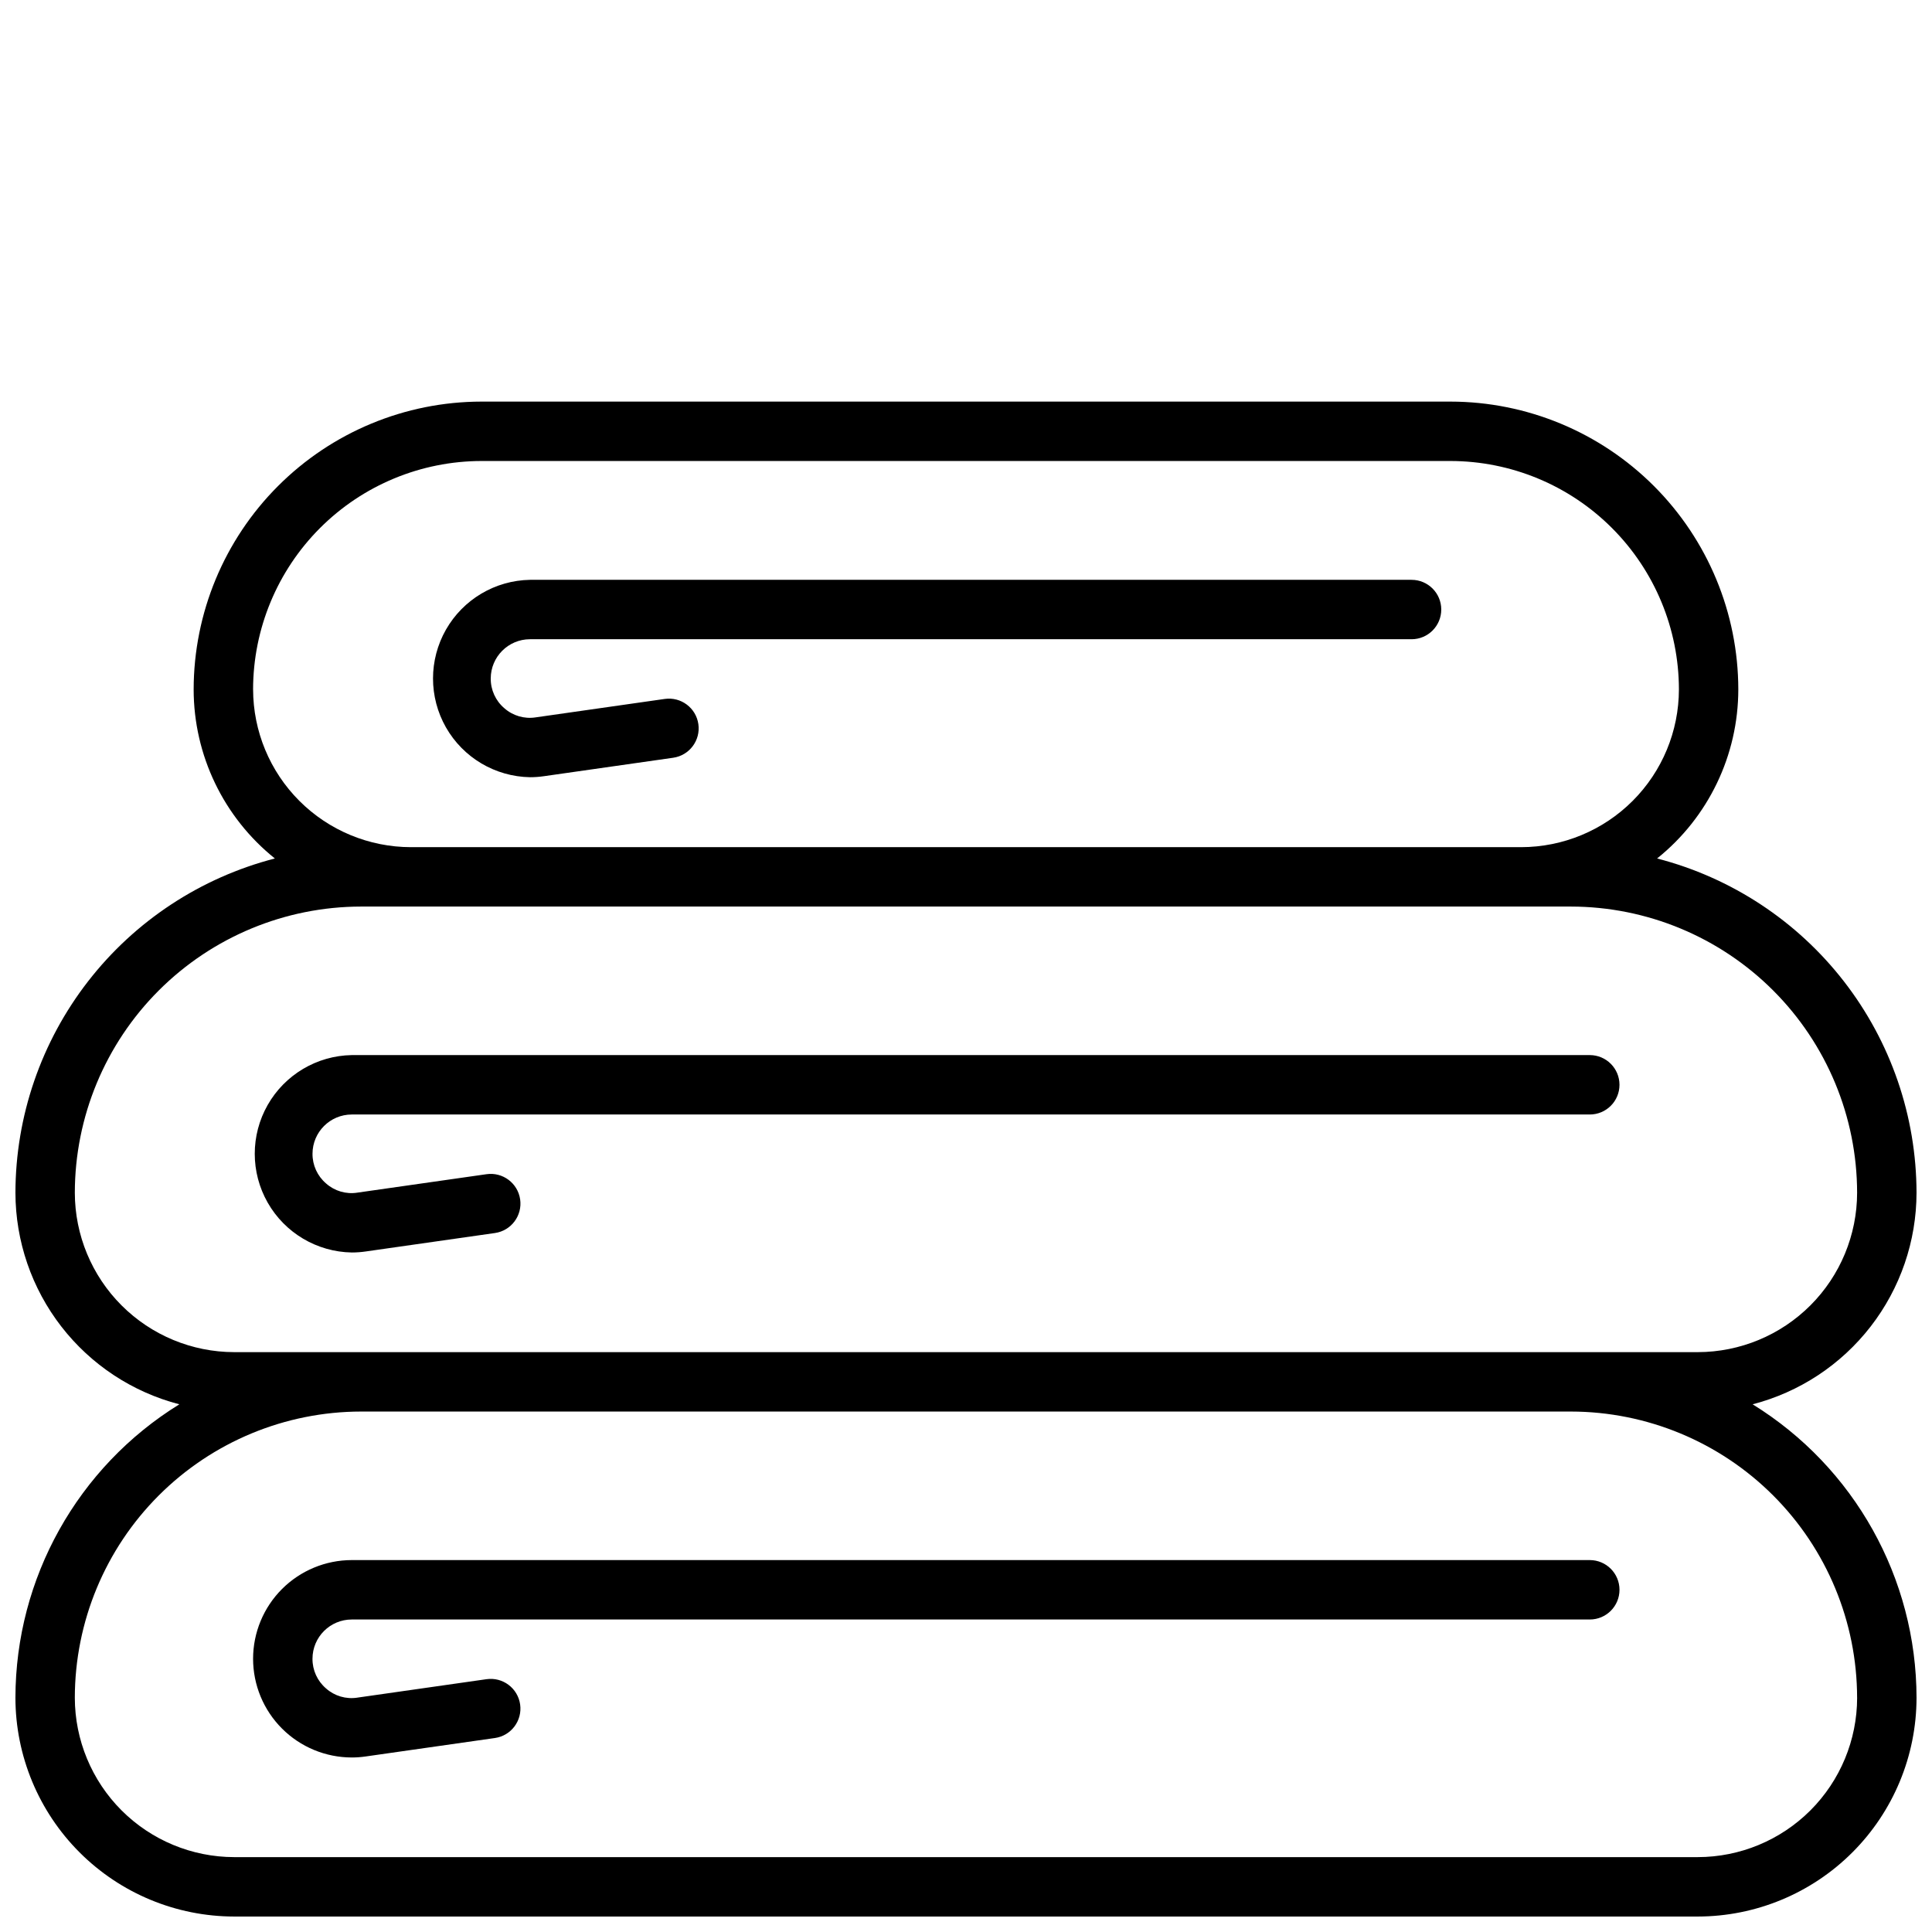
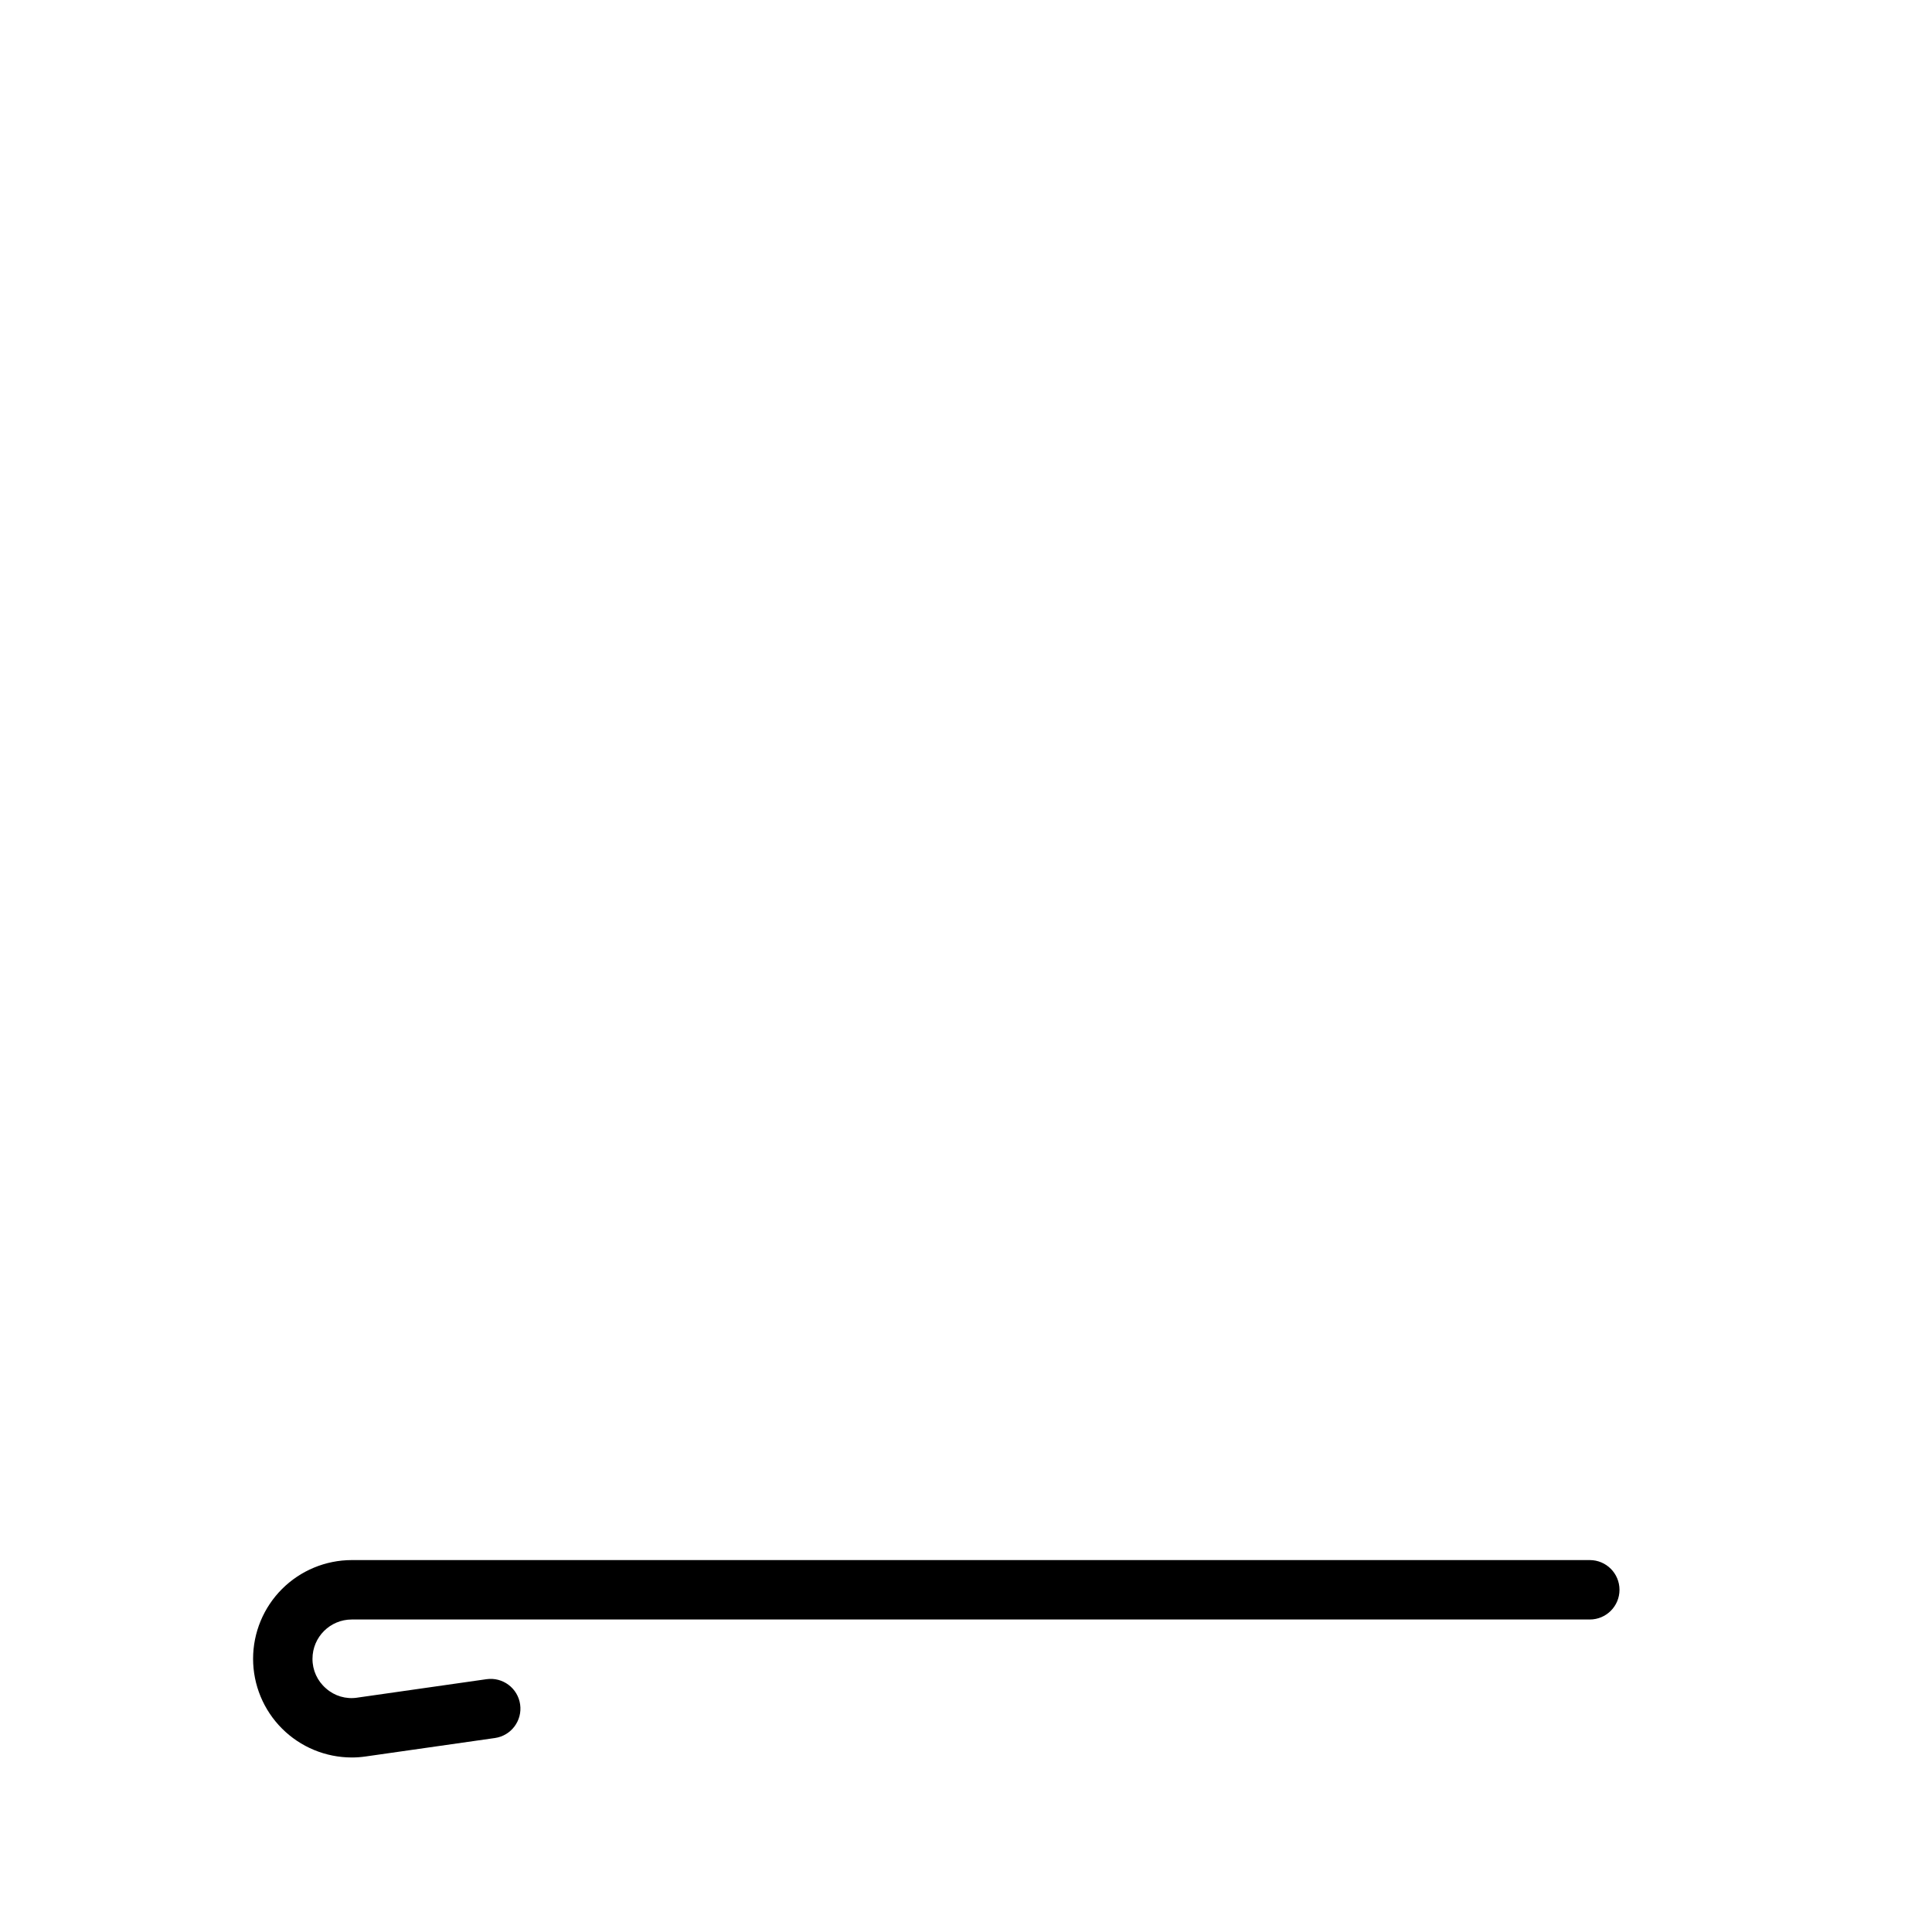
<svg xmlns="http://www.w3.org/2000/svg" width="800px" height="800px" version="1.1" viewBox="144 144 512 512">
  <defs>
    <clipPath id="a">
-       <path d="m148.09 250h503.81v401.9h-503.81z" />
-     </clipPath>
+       </clipPath>
  </defs>
  <path d="m211.07 583.59c0 6.934 2.758 13.586 7.656 18.488 4.902 4.906 11.551 7.664 18.488 7.672 1.238 0 2.477-0.09 3.707-0.27l34.242-4.887c4.305-0.617 7.293-4.609 6.676-8.914-0.617-4.301-4.606-7.293-8.91-6.676l-34.234 4.887-0.004 0.004c-2.988 0.465-6.027-0.43-8.289-2.441-2.301-1.965-3.613-4.844-3.59-7.871 0.012-5.742 4.664-10.395 10.41-10.398h328.09c4.348 0 7.871-3.523 7.871-7.871s-3.523-7.875-7.871-7.875h-328.09c-6.938 0.008-13.582 2.766-18.488 7.668-4.902 4.902-7.656 11.551-7.664 18.484z" />
  <g clip-path="url(#a)">
-     <path d="m651.9 460.1c-0.035-20.293-6.809-40.004-19.25-56.035s-29.852-27.484-49.504-32.559c13.602-10.898 21.516-27.383 21.523-44.812-0.027-20.219-8.07-39.602-22.367-53.898-14.297-14.301-33.68-22.344-53.898-22.367h-256.82c-20.219 0.023-39.602 8.066-53.898 22.367-14.297 14.297-22.34 33.68-22.367 53.898 0.008 17.43 7.926 33.914 21.523 44.812-19.648 5.074-37.062 16.527-49.504 32.559s-19.215 35.742-19.25 56.035c0.023 12.832 4.297 25.293 12.156 35.438 7.859 10.145 18.859 17.395 31.281 20.617-26.965 16.656-43.398 46.074-43.438 77.77 0.016 15.371 6.129 30.109 17 40.977 10.867 10.871 25.605 16.984 40.977 17h387.86c15.371-0.016 30.109-6.129 40.977-17 10.871-10.867 16.984-25.605 17-40.977-0.039-31.695-16.473-61.113-43.438-77.77 12.422-3.223 23.422-10.473 31.281-20.617 7.859-10.145 12.137-22.605 12.156-35.438zm-440.83-133.41c0.023-16.043 6.41-31.422 17.754-42.77 11.344-11.344 26.723-17.727 42.766-17.75h256.82c16.043 0.023 31.422 6.406 42.766 17.75 11.348 11.348 17.73 26.727 17.754 42.77-0.012 11.086-4.422 21.715-12.262 29.555-7.836 7.84-18.465 12.246-29.555 12.262h-294.22c-11.086-0.016-21.715-4.422-29.555-12.262-7.84-7.84-12.25-18.469-12.262-29.555zm425.09 267.23c-0.012 11.195-4.469 21.934-12.383 29.852-7.918 7.914-18.656 12.371-29.852 12.383h-387.86c-11.195-0.012-21.93-4.469-29.848-12.383-7.918-7.918-12.371-18.656-12.387-29.852 0.023-20.109 8.023-39.387 22.242-53.605s33.496-22.219 53.605-22.242h320.63c20.109 0.023 39.387 8.023 53.605 22.242s22.219 33.496 22.242 53.605zm-42.234-91.59h-387.86c-11.195-0.012-21.93-4.469-29.848-12.387-7.918-7.914-12.371-18.652-12.387-29.848 0.023-20.109 8.023-39.387 22.242-53.605s33.496-22.219 53.605-22.242h320.63c20.109 0.023 39.387 8.023 53.605 22.242s22.219 33.496 22.242 53.605c-0.012 11.195-4.469 21.934-12.383 29.848-7.918 7.918-18.656 12.375-29.852 12.387z" />
-   </g>
-   <path d="m565.31 423.61h-328.09c-9.238 0.16-17.703 5.18-22.277 13.207-4.574 8.027-4.574 17.871 0 25.898 4.574 8.023 13.039 13.047 22.277 13.207 1.238 0 2.477-0.09 3.707-0.27l34.242-4.887c4.305-0.617 7.293-4.609 6.676-8.914-0.617-4.301-4.606-7.293-8.91-6.676l-34.234 4.887-0.004 0.004c-2.988 0.469-6.027-0.426-8.289-2.441-2.301-1.965-3.613-4.844-3.59-7.871 0.012-5.738 4.66-10.391 10.402-10.398h328.09c4.348 0 7.871-3.523 7.871-7.871 0-4.348-3.523-7.875-7.871-7.875z" />
-   <path d="m284.45 349.97c1.242 0 2.481-0.09 3.707-0.27l34.242-4.887c4.305-0.617 7.293-4.609 6.676-8.91-0.617-4.305-4.606-7.293-8.91-6.676l-34.234 4.887c-2.988 0.461-6.027-0.434-8.289-2.441-2.301-1.961-3.617-4.844-3.59-7.871 0.008-5.742 4.664-10.395 10.406-10.398h233.62c4.348 0 7.871-3.523 7.871-7.871s-3.523-7.871-7.871-7.871h-233.62c-9.238 0.16-17.703 5.18-22.277 13.203-4.57 8.027-4.57 17.871 0 25.898 4.574 8.027 13.039 13.047 22.277 13.207z" />
+     </g>
</svg>